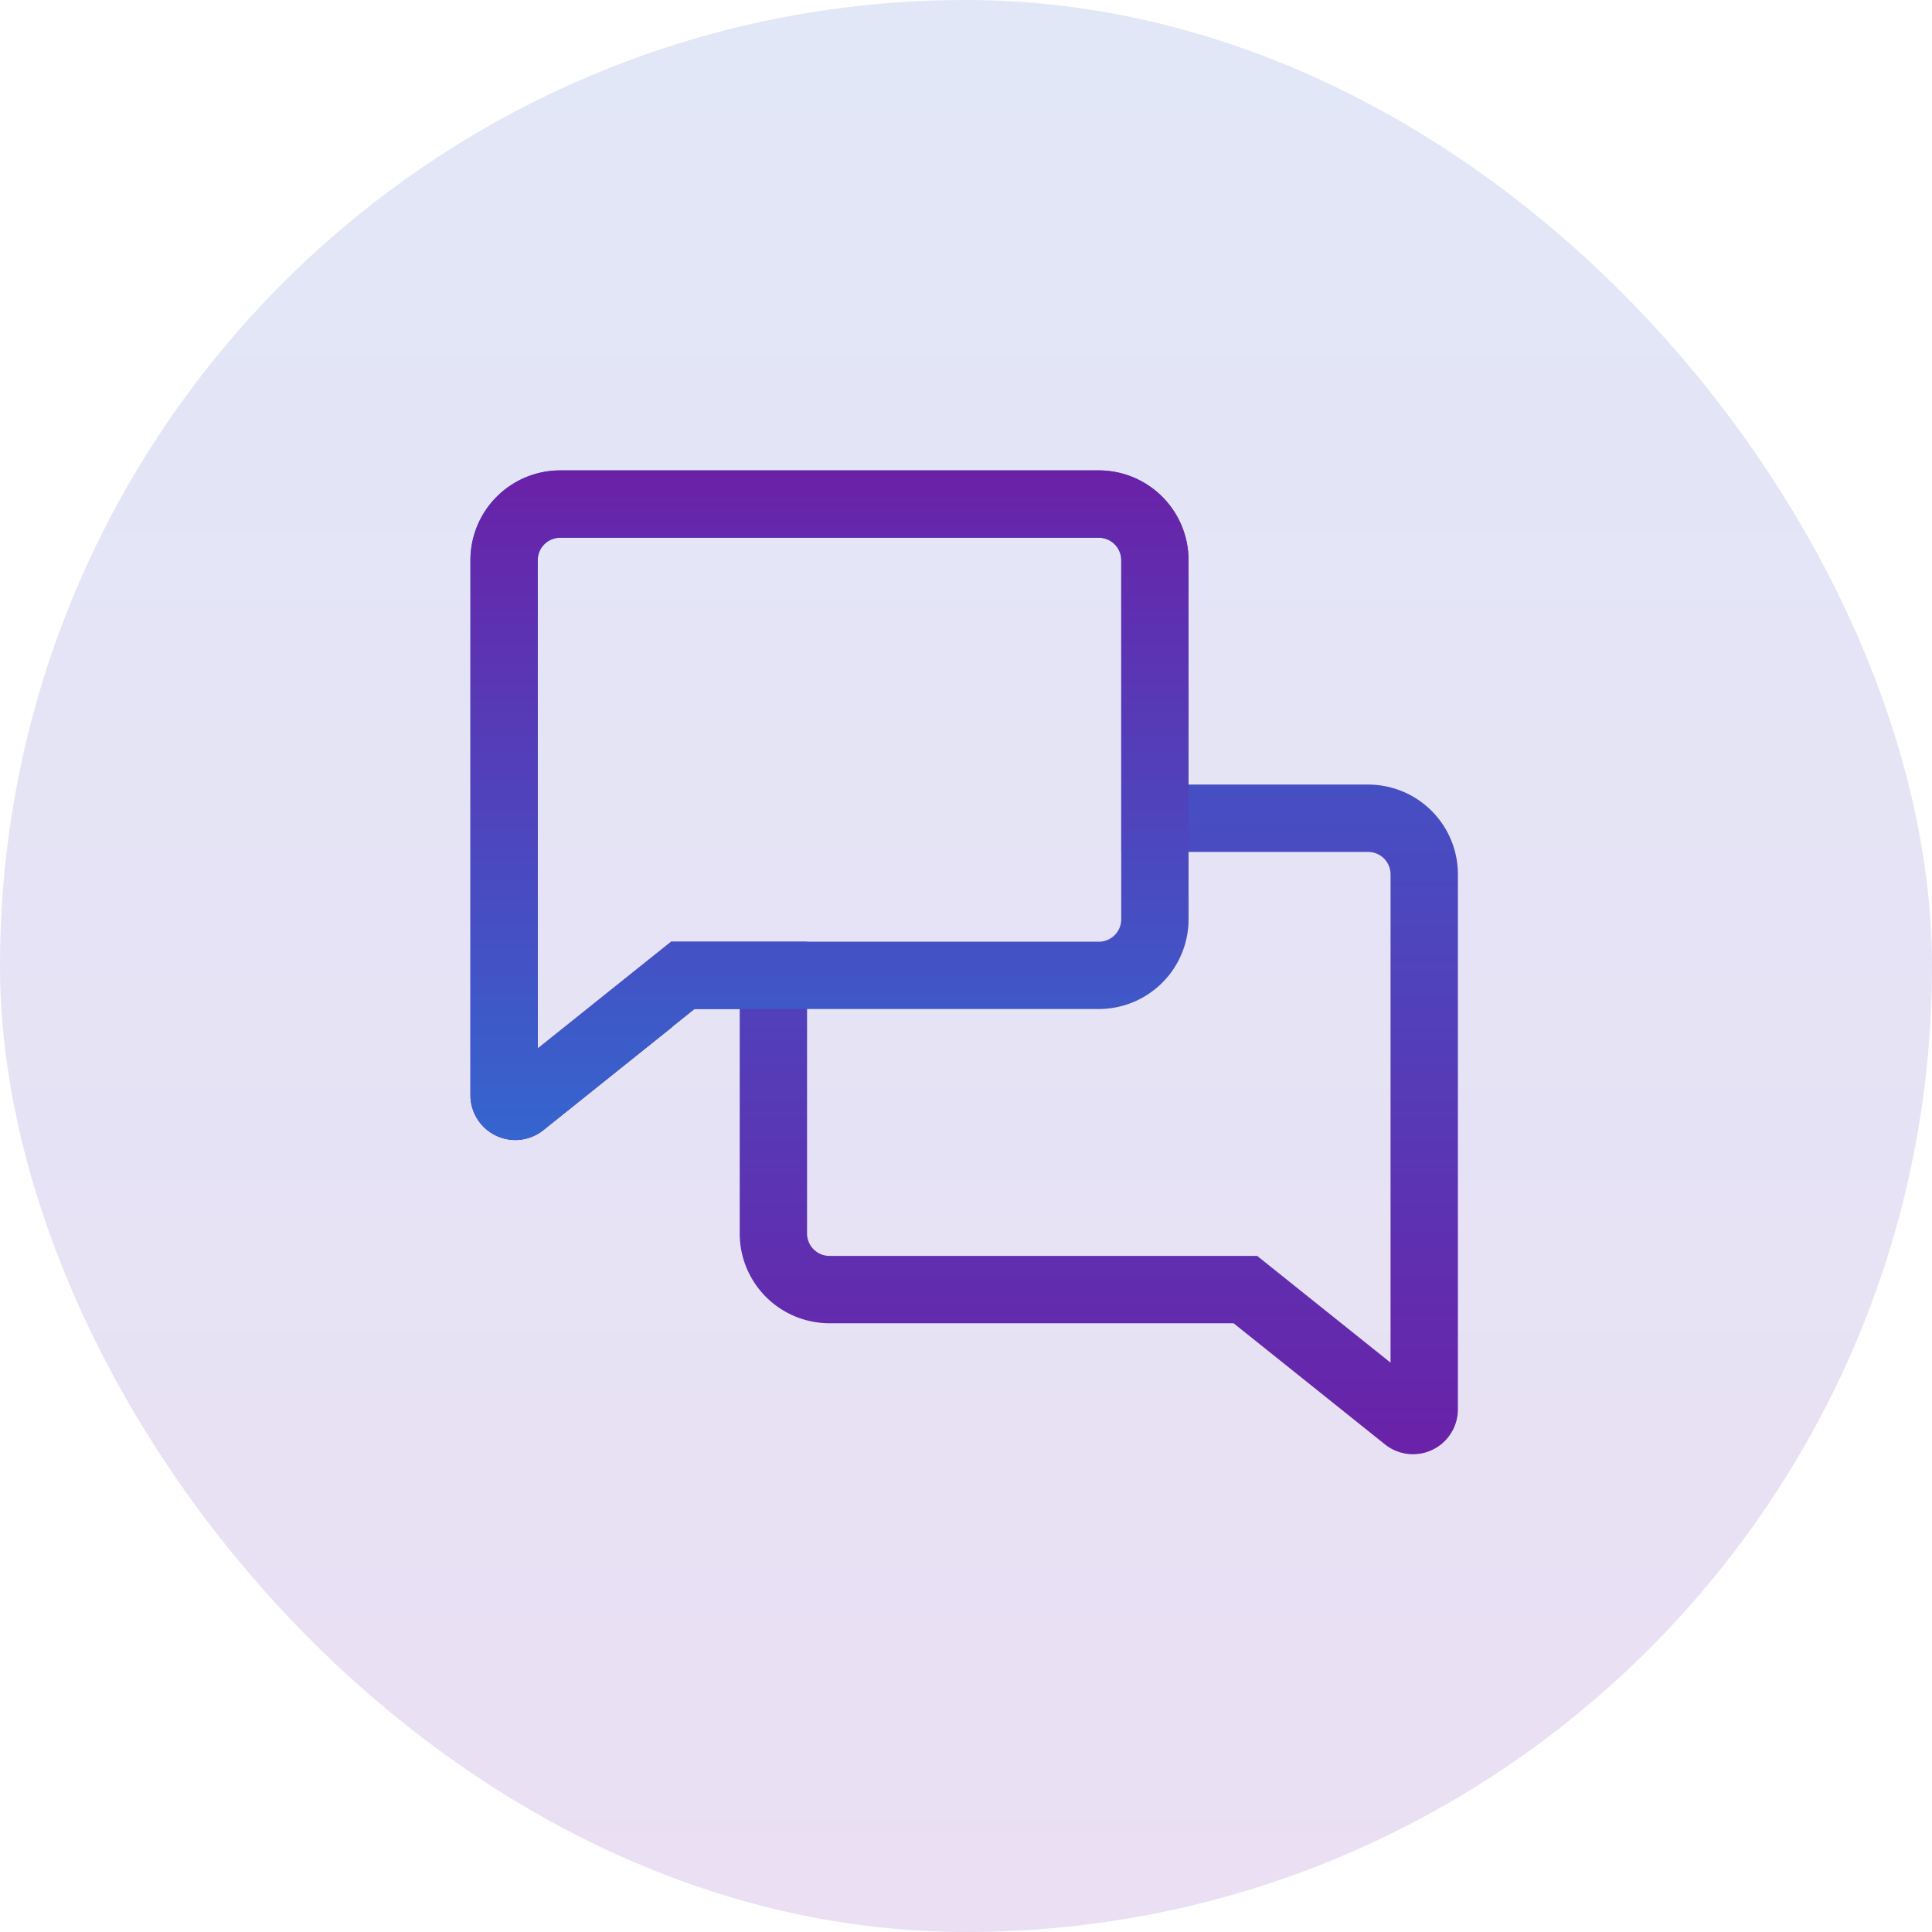
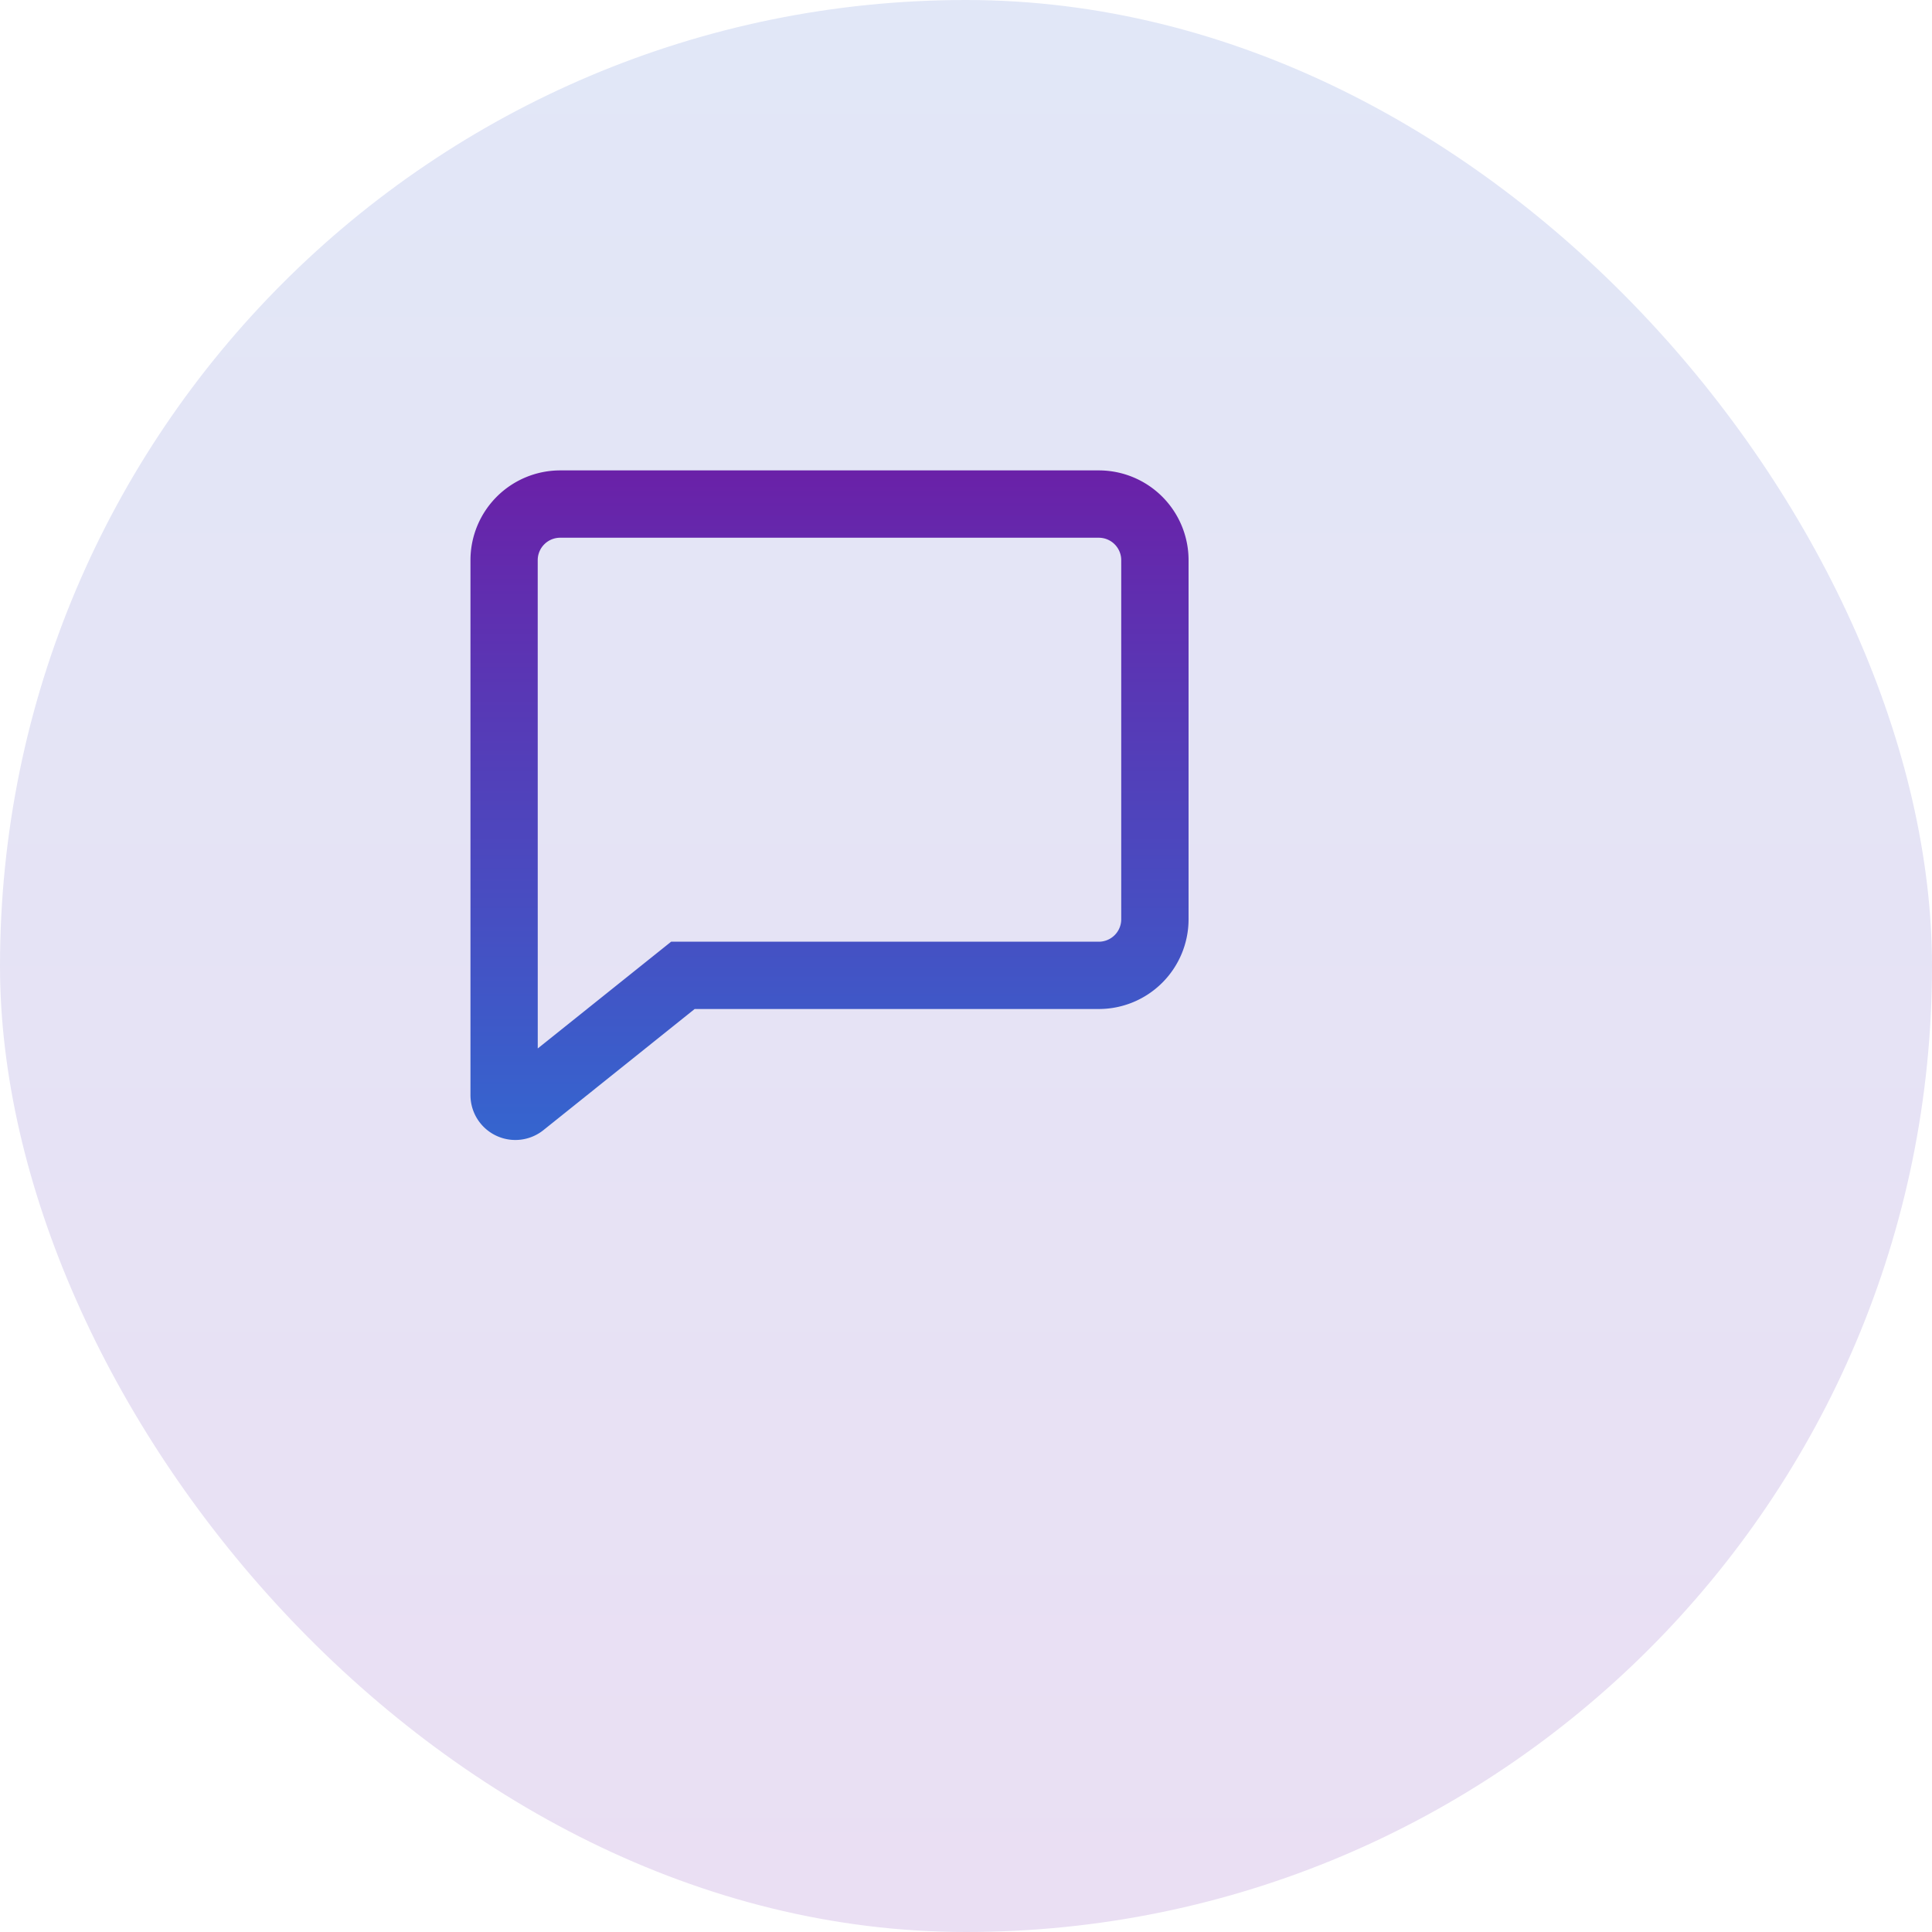
<svg xmlns="http://www.w3.org/2000/svg" width="115" height="115" viewBox="0 0 115 115">
  <defs>
    <linearGradient id="linear-gradient" x1="0.5" x2="0.5" y2="1" gradientUnits="objectBoundingBox">
      <stop offset="0" stop-color="#e1e7f7" />
      <stop offset="1" stop-color="#eadff3" />
    </linearGradient>
    <linearGradient id="linear-gradient-2" x1="0.5" x2="0.5" y2="1" gradientUnits="objectBoundingBox">
      <stop offset="0" stop-color="#3565cf" />
      <stop offset="1" stop-color="#6a21a8" />
    </linearGradient>
  </defs>
  <g id="cht" transform="translate(-1374.044 -2128.5)">
    <rect id="Rectangle_1906" data-name="Rectangle 1906" width="115" height="115" rx="57.5" transform="translate(1374.044 2128.5)" fill="url(#linear-gradient)" />
    <g id="noun_message_3053063" transform="translate(1402.044 2156.5)">
      <g id="Group_4507" data-name="Group 4507" transform="translate(0 0)">
        <g id="Group_4506" data-name="Group 4506" transform="translate(0 0)">
-           <path id="Path_5405" data-name="Path 5405" d="M4.008,34.408l7.939-6.354h8.092V45.42a1.336,1.336,0,0,0,1.336,1.336H46.832l7.939,6.354V24.046a1.336,1.336,0,0,0-1.336-1.336H38.741V5.344A1.336,1.336,0,0,0,37.4,4.008H5.344A1.336,1.336,0,0,0,4.008,5.344Zm12.023-2.346H12.023v1.064L4.341,39.274A2.672,2.672,0,0,1,0,37.188V5.344A5.344,5.344,0,0,1,5.344,0H37.4a5.344,5.344,0,0,1,5.344,5.344V18.7H53.436a5.344,5.344,0,0,1,5.344,5.344V55.89a2.672,2.672,0,0,1-4.341,2.086l-9.012-7.212H21.374a5.343,5.343,0,0,1-5.344-5.344Z" transform="translate(0 0)" fill="url(#linear-gradient-2)" />
          <path id="Path_5406" data-name="Path 5406" d="M38.741,34.516A1.336,1.336,0,0,1,37.4,35.852H5.344a1.336,1.336,0,0,1-1.336-1.336V13.142a1.336,1.336,0,0,1,1.336-1.336H30.8l7.939-6.354ZM37.4,39.86a5.344,5.344,0,0,0,5.344-5.344V2.672A2.672,2.672,0,0,0,38.407.586L29.4,7.8H5.344A5.344,5.344,0,0,0,0,13.142V34.516A5.344,5.344,0,0,0,5.344,39.86Z" transform="translate(42.748 39.86) rotate(180)" fill="url(#linear-gradient-2)" />
        </g>
      </g>
    </g>
  </g>
</svg>